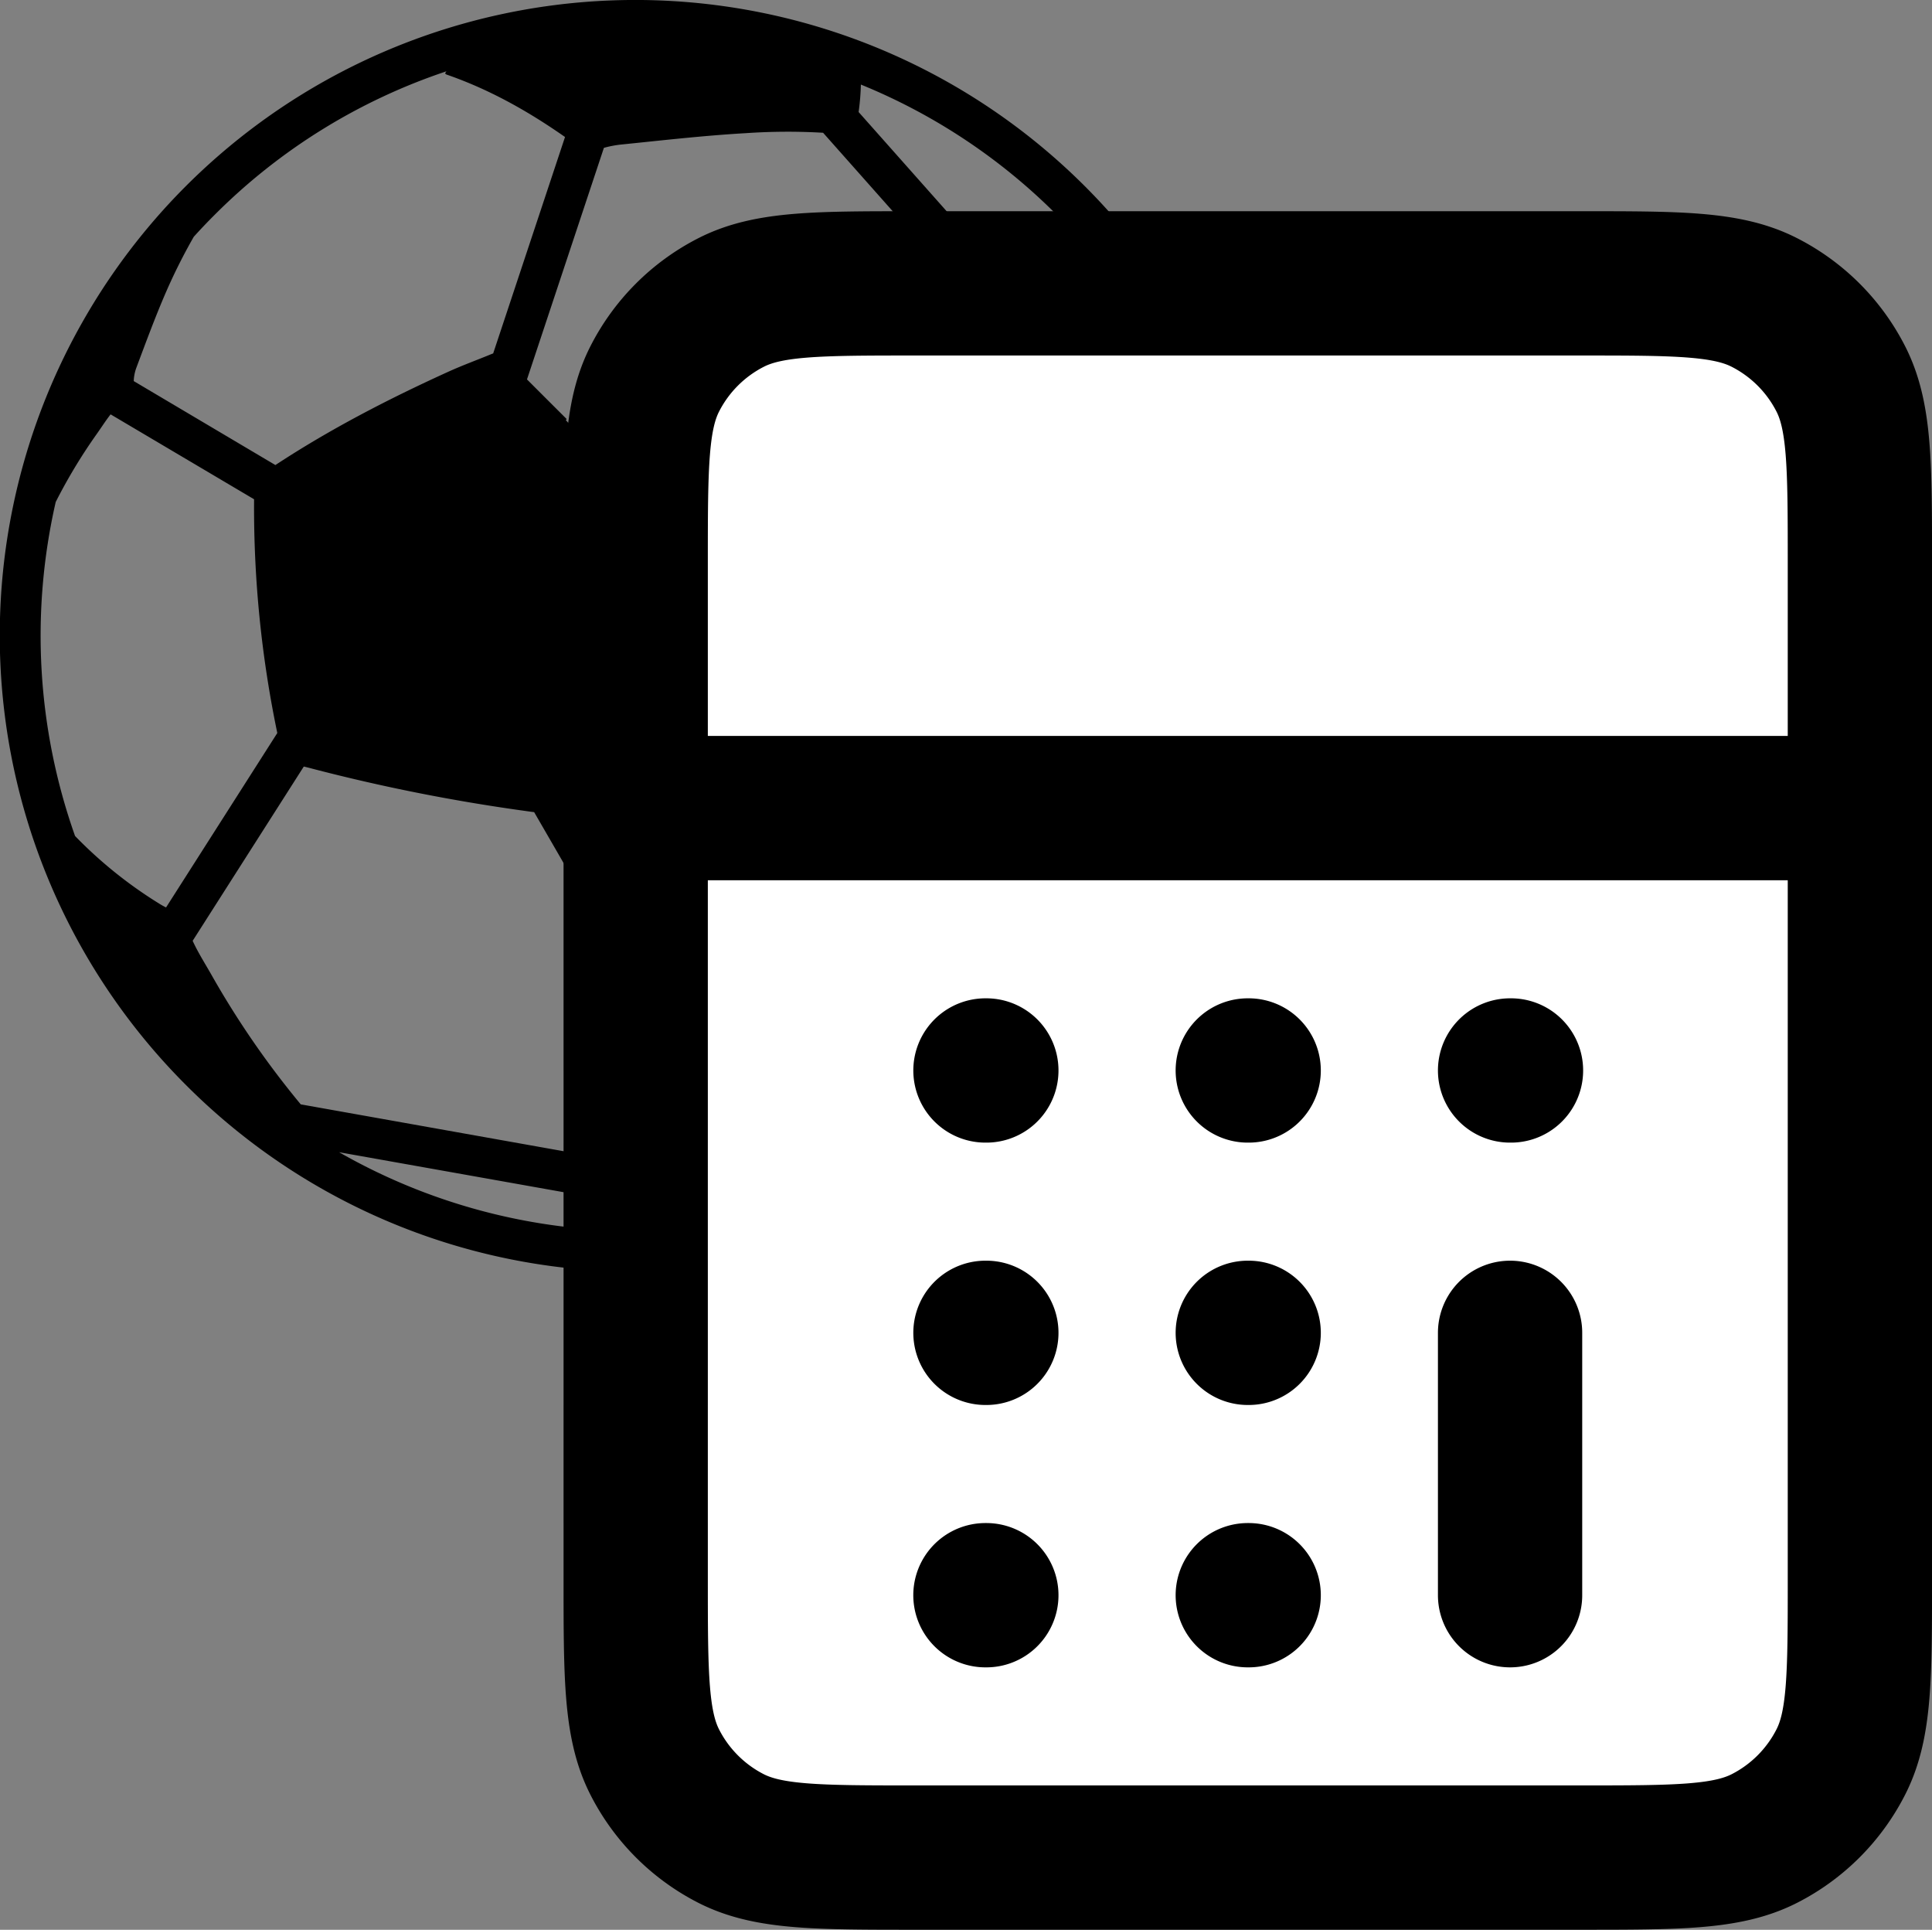
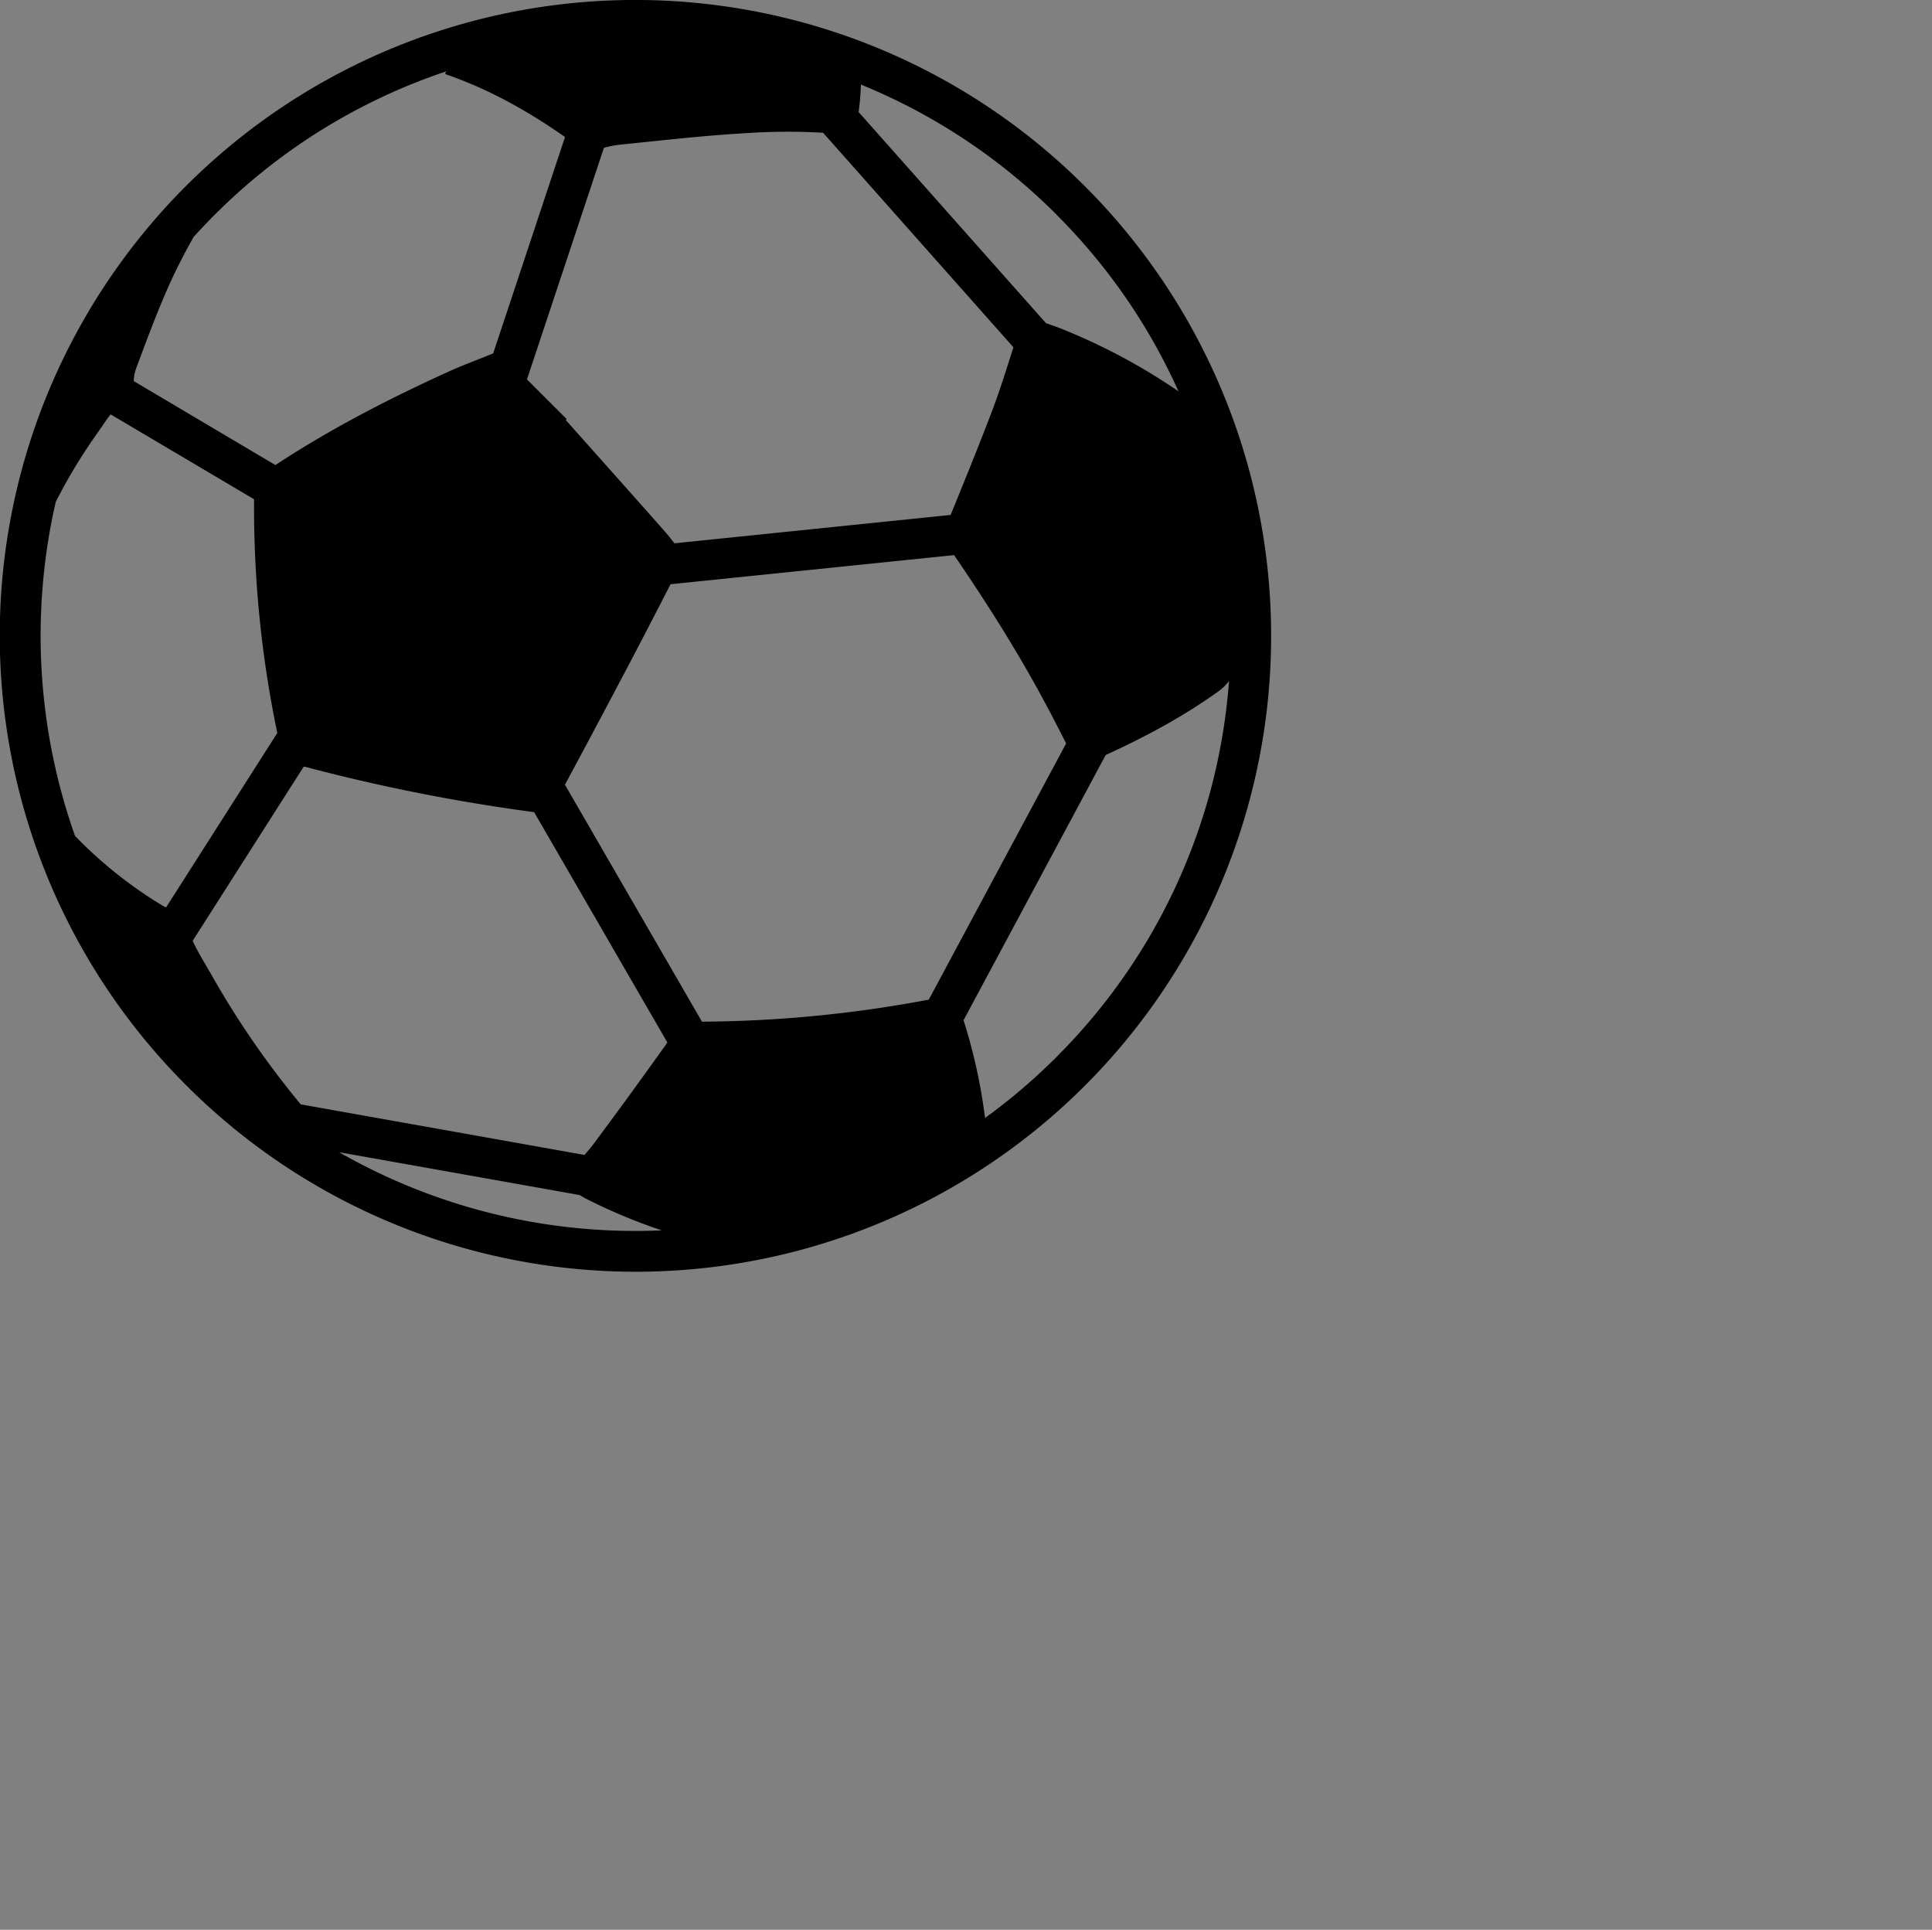
<svg xmlns="http://www.w3.org/2000/svg" viewBox="0 0 736.49 735.52">
  <rect x="0" y="0" width="736.49" height="735.52" fill="#808080" stroke="none" />
  <defs>
    <style>.cls-1{fill:#fff;stroke:#000;stroke-linecap:round;stroke-linejoin:round;stroke-width:55px;}</style>
  </defs>
  <g id="Ebene_2" data-name="Ebene 2">
    <g id="Ebene_1-2" data-name="Ebene 1">
-       <path d="M151.14,17.73A242.25,242.25,0,0,0,71,413.66a242.14,242.14,0,0,0,342.7,0A242.4,242.4,0,0,0,151.14,17.73ZM60.56,344.33a166.3,166.3,0,0,1-31.95-25.7,228.54,228.54,0,0,1-7.37-127.3,204.35,204.35,0,0,1,15.52-25.75c1.81-2.54,3.47-5.18,5.4-7.65l54.69,32.36v1.37a421.08,421.08,0,0,0,8.79,87.39,3.2,3.2,0,0,0,.07.33L63.3,345.87A30.86,30.86,0,0,1,60.56,344.33Zm162.6,112.42a208.82,208.82,0,0,0,29.11,12.19,227.31,227.31,0,0,1-123-29.78L221,455.49A24.52,24.52,0,0,0,223.16,456.75Zm-.34-16.55L114.65,420.92a338.5,338.5,0,0,1-33.83-49c-2.49-4.42-5.27-8.72-7.38-13.33l42.37-66.43c.94.23,2,.48,3.17.8A703.06,703.06,0,0,0,199.62,309c1.59.22,2.91.42,4,.54l50.79,87.81q-13.22,18.58-26.83,36.9C226.1,436.32,224.5,438.27,222.82,440.2Zm180-37.41a225.67,225.67,0,0,1-27.32,23.32,208.19,208.19,0,0,0-8.19-37.26l54.19-101.09c14.92-6.8,29.32-14.5,42.69-24.06a19,19,0,0,0,4.32-4.14A225.77,225.77,0,0,1,402.8,402.79Zm-2.4-131.1c2,3.84,4,7.73,6,11.66L354.06,381c-.3.07-.59.13-.89.17a476.59,476.59,0,0,1-85.58,8.23l-52.23-90.31q12.19-22.65,24.17-45.41c5.43-10.29,10.76-20.64,16.08-31l108.1-11.1C377,231,389.49,250.83,400.4,271.69ZM378.47,155.88c-5.13,13.54-10.63,27-16.08,40.38L257.08,207.08c-1.26-1.66-2.57-3.3-3.94-4.86-12.44-14.08-24.95-28.07-37.45-42.11.11-.14.23-.25.34-.38q-7.56-7.54-15.14-15.12l29.32-88.26a40.51,40.51,0,0,1,6.11-1.21c15.94-1.62,31.9-3.46,47.88-4.38a233.24,233.24,0,0,1,29.57-.16l72.54,81.76C383.81,140.25,381.37,148.16,378.47,155.88Zm24.33-74a225.79,225.79,0,0,1,46.46,67.28A230.3,230.3,0,0,0,406,125.86c-2.37-1-4.8-1.84-7.27-2.69L327.31,42.7a91.79,91.79,0,0,0,.86-10.47A225.78,225.78,0,0,1,402.8,81.84ZM169.65,28c.28.2.42.38.58.42,16.32,5.64,31.16,14,45.16,23.8L188,134.71a3.31,3.31,0,0,0-.41.14c-5.6,2.32-11.32,4.39-16.83,6.9-22.74,10.34-44.9,21.78-65.78,35.5l-54-32a16.46,16.46,0,0,1,.94-4.93c3.63-9.67,7.2-19.4,11.31-28.87A216.27,216.27,0,0,1,73.87,90.24c2.57-2.84,5.24-5.66,8-8.4a225.75,225.75,0,0,1,88.3-54.66C170,27.44,169.81,27.72,169.65,28Z" />
-       <path class="cls-1" d="M242.32,308H709M575.65,608V508m-200,100H376m99.66,0H476m-.34-100H476m-100.34,0H376M575.65,408H576m-100.34,0H476m-100.34,0H376M349,708H602.32c37.34,0,56,0,70.27-7.26a66.64,66.64,0,0,0,29.13-29.14C709,657.36,709,638.69,709,601.36V214.69c0-37.34,0-56-7.27-70.27a66.67,66.67,0,0,0-29.13-29.13C658.33,108,639.66,108,602.32,108H349c-37.34,0-56,0-70.27,7.27a66.67,66.67,0,0,0-29.13,29.13c-7.27,14.26-7.27,32.93-7.27,70.27V601.36c0,37.33,0,56,7.27,70.26a66.64,66.64,0,0,0,29.13,29.14C293,708,311.65,708,349,708Z" />
+       <path d="M151.14,17.73A242.25,242.25,0,0,0,71,413.66a242.14,242.14,0,0,0,342.7,0A242.4,242.4,0,0,0,151.14,17.73ZM60.56,344.33a166.3,166.3,0,0,1-31.95-25.7,228.54,228.54,0,0,1-7.37-127.3,204.35,204.35,0,0,1,15.52-25.75c1.81-2.54,3.47-5.18,5.4-7.65l54.69,32.36v1.37a421.08,421.08,0,0,0,8.79,87.39,3.2,3.2,0,0,0,.07.33L63.3,345.87A30.86,30.86,0,0,1,60.56,344.33Zm162.6,112.42a208.82,208.82,0,0,0,29.11,12.19,227.31,227.31,0,0,1-123-29.78L221,455.49A24.52,24.52,0,0,0,223.16,456.75Zm-.34-16.55L114.65,420.92a338.5,338.5,0,0,1-33.83-49c-2.49-4.42-5.27-8.72-7.38-13.33l42.37-66.43c.94.23,2,.48,3.17.8A703.06,703.06,0,0,0,199.62,309c1.59.22,2.91.42,4,.54l50.79,87.81q-13.22,18.58-26.83,36.9C226.1,436.32,224.5,438.27,222.82,440.2Zm180-37.41a225.67,225.67,0,0,1-27.32,23.32,208.19,208.19,0,0,0-8.19-37.26l54.19-101.09c14.92-6.8,29.32-14.5,42.69-24.06a19,19,0,0,0,4.32-4.14A225.77,225.77,0,0,1,402.8,402.79Zm-2.4-131.1c2,3.84,4,7.73,6,11.66L354.06,381c-.3.07-.59.13-.89.17a476.59,476.59,0,0,1-85.58,8.23l-52.23-90.31q12.19-22.65,24.17-45.41c5.43-10.29,10.76-20.64,16.08-31l108.1-11.1C377,231,389.49,250.83,400.4,271.69M378.47,155.88c-5.13,13.54-10.63,27-16.08,40.38L257.08,207.08c-1.26-1.66-2.57-3.3-3.94-4.86-12.44-14.08-24.95-28.07-37.45-42.11.11-.14.23-.25.34-.38q-7.56-7.54-15.14-15.12l29.32-88.26a40.51,40.51,0,0,1,6.11-1.21c15.94-1.62,31.9-3.46,47.88-4.38a233.24,233.24,0,0,1,29.57-.16l72.54,81.76C383.81,140.25,381.37,148.16,378.47,155.88Zm24.33-74a225.79,225.79,0,0,1,46.46,67.28A230.3,230.3,0,0,0,406,125.86c-2.37-1-4.8-1.84-7.27-2.69L327.31,42.7a91.79,91.79,0,0,0,.86-10.47A225.78,225.78,0,0,1,402.8,81.84ZM169.65,28c.28.2.42.38.58.42,16.32,5.64,31.16,14,45.16,23.8L188,134.71a3.31,3.31,0,0,0-.41.14c-5.6,2.32-11.32,4.39-16.83,6.9-22.74,10.34-44.9,21.78-65.78,35.5l-54-32a16.46,16.46,0,0,1,.94-4.93c3.63-9.67,7.2-19.4,11.31-28.87A216.27,216.27,0,0,1,73.87,90.24c2.57-2.84,5.24-5.66,8-8.4a225.75,225.75,0,0,1,88.3-54.66C170,27.44,169.81,27.72,169.65,28Z" />
    </g>
  </g>
</svg>